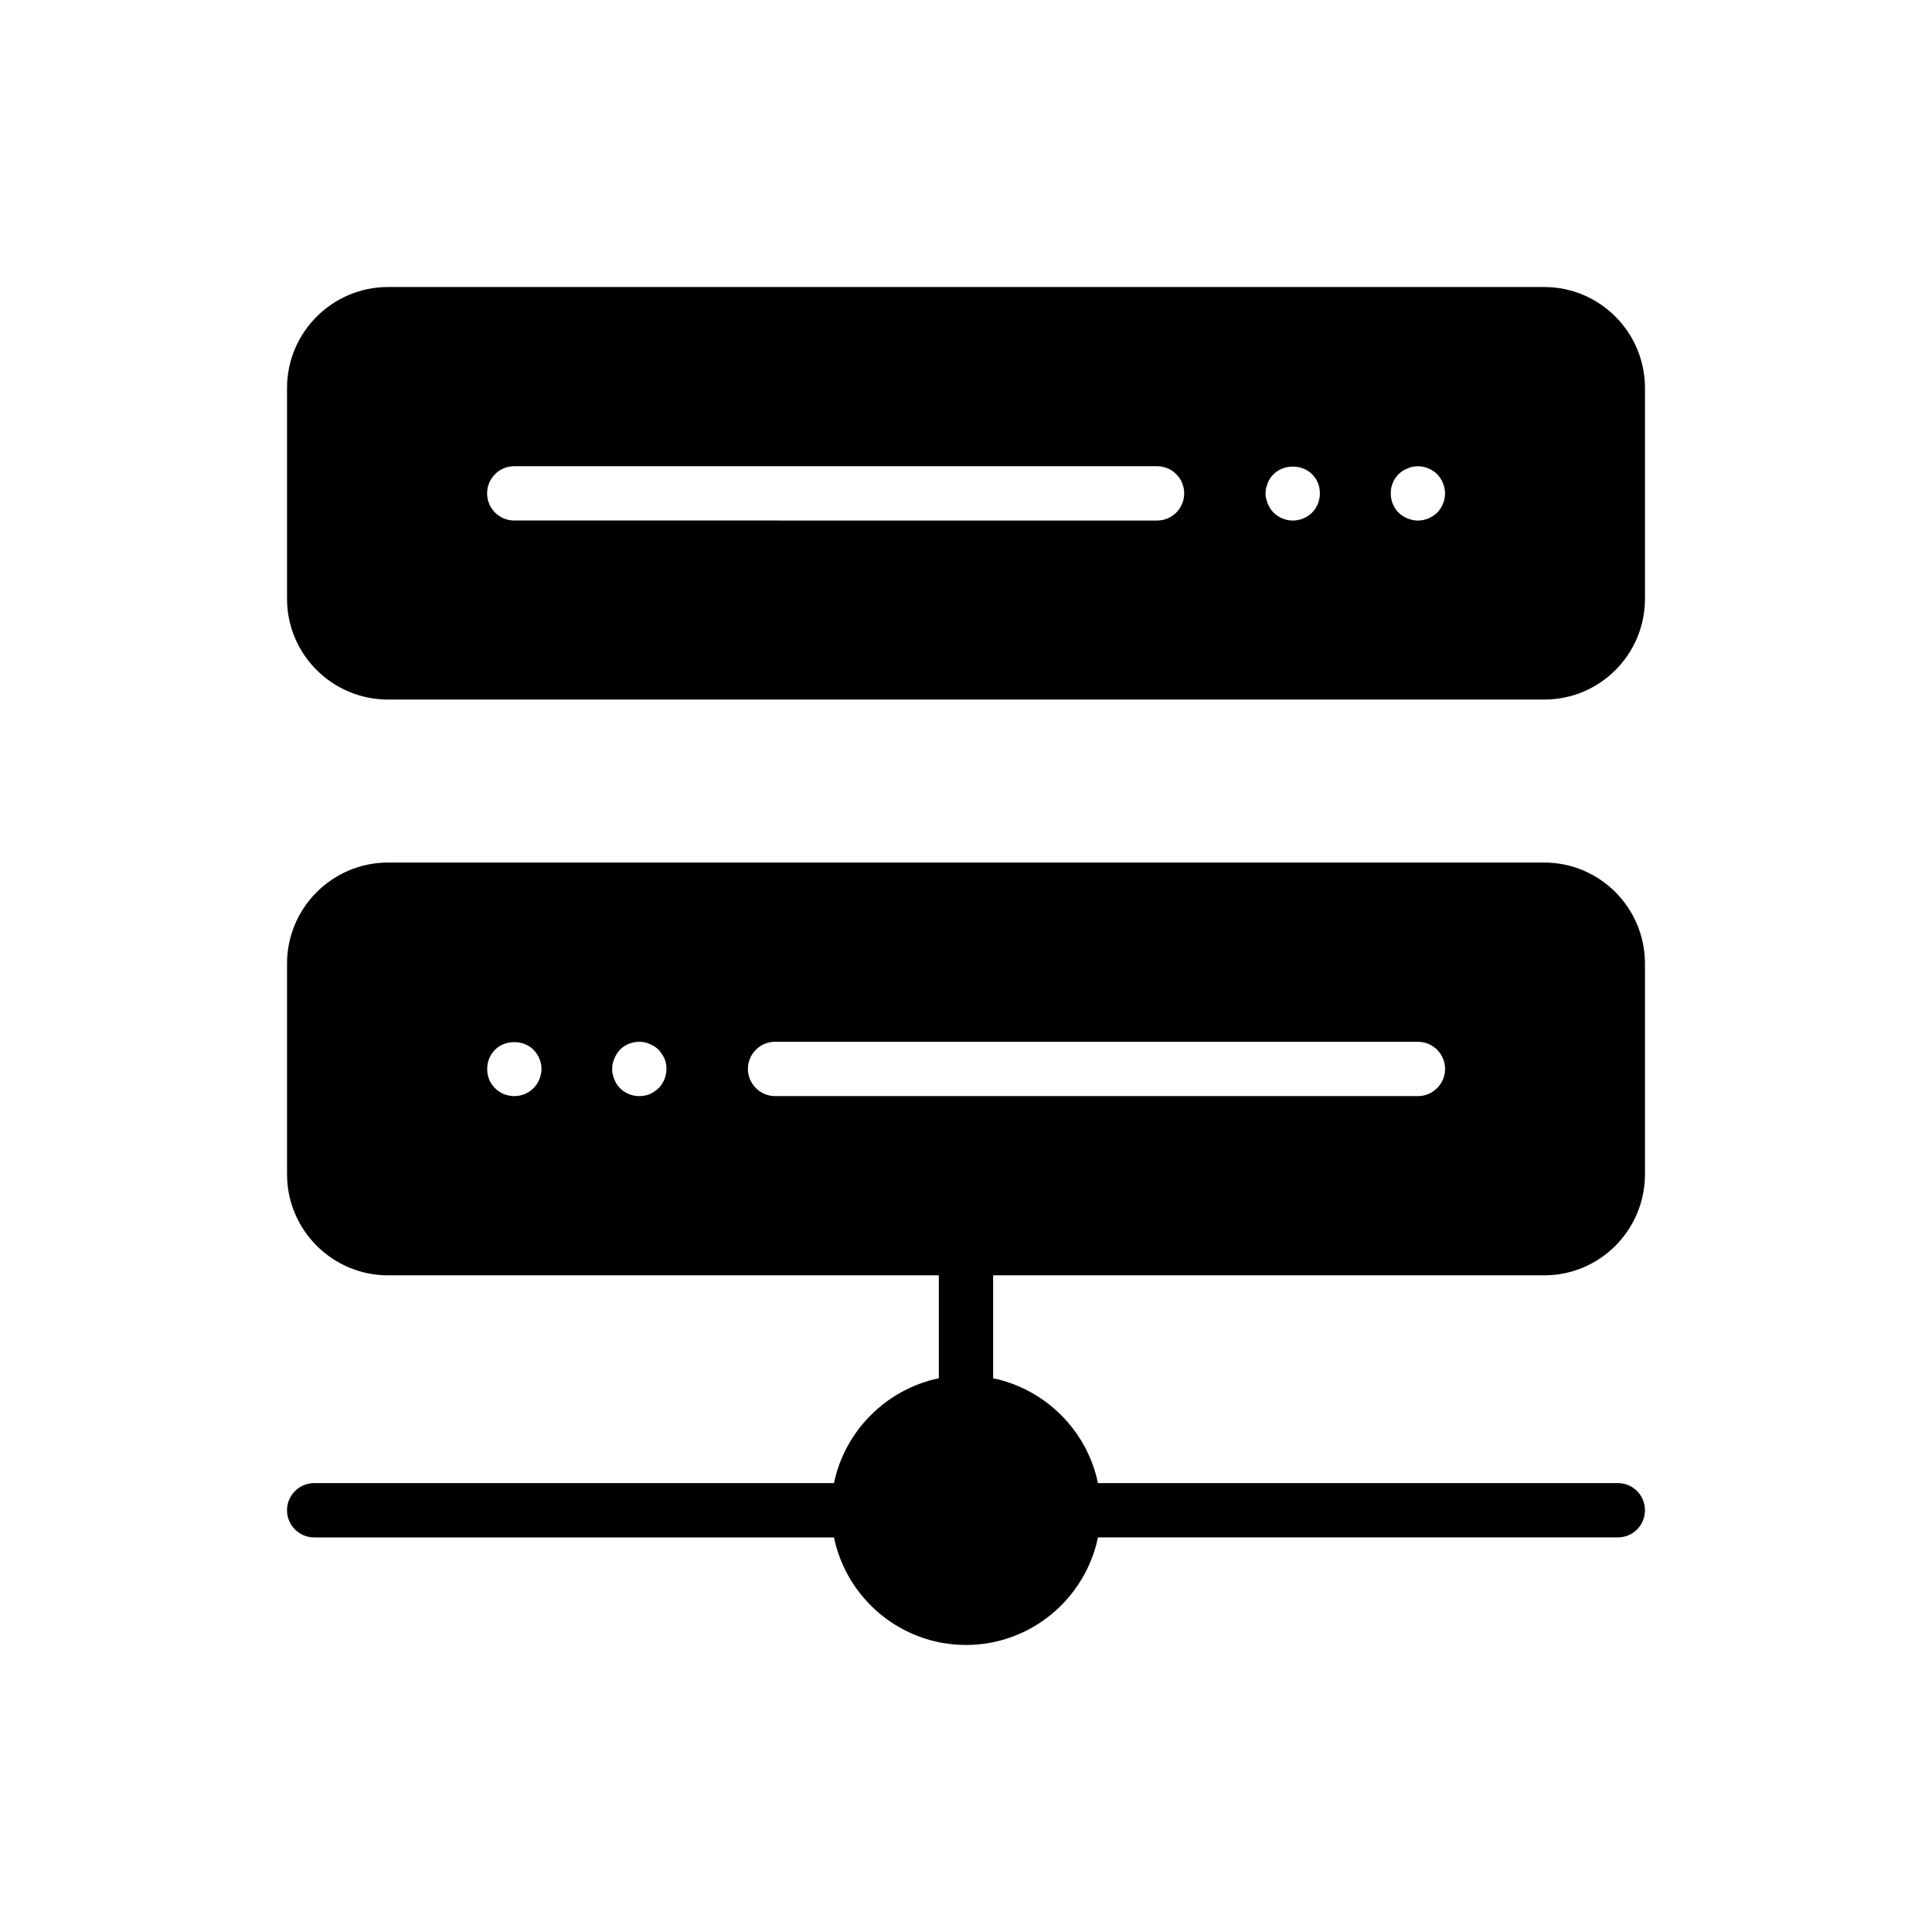
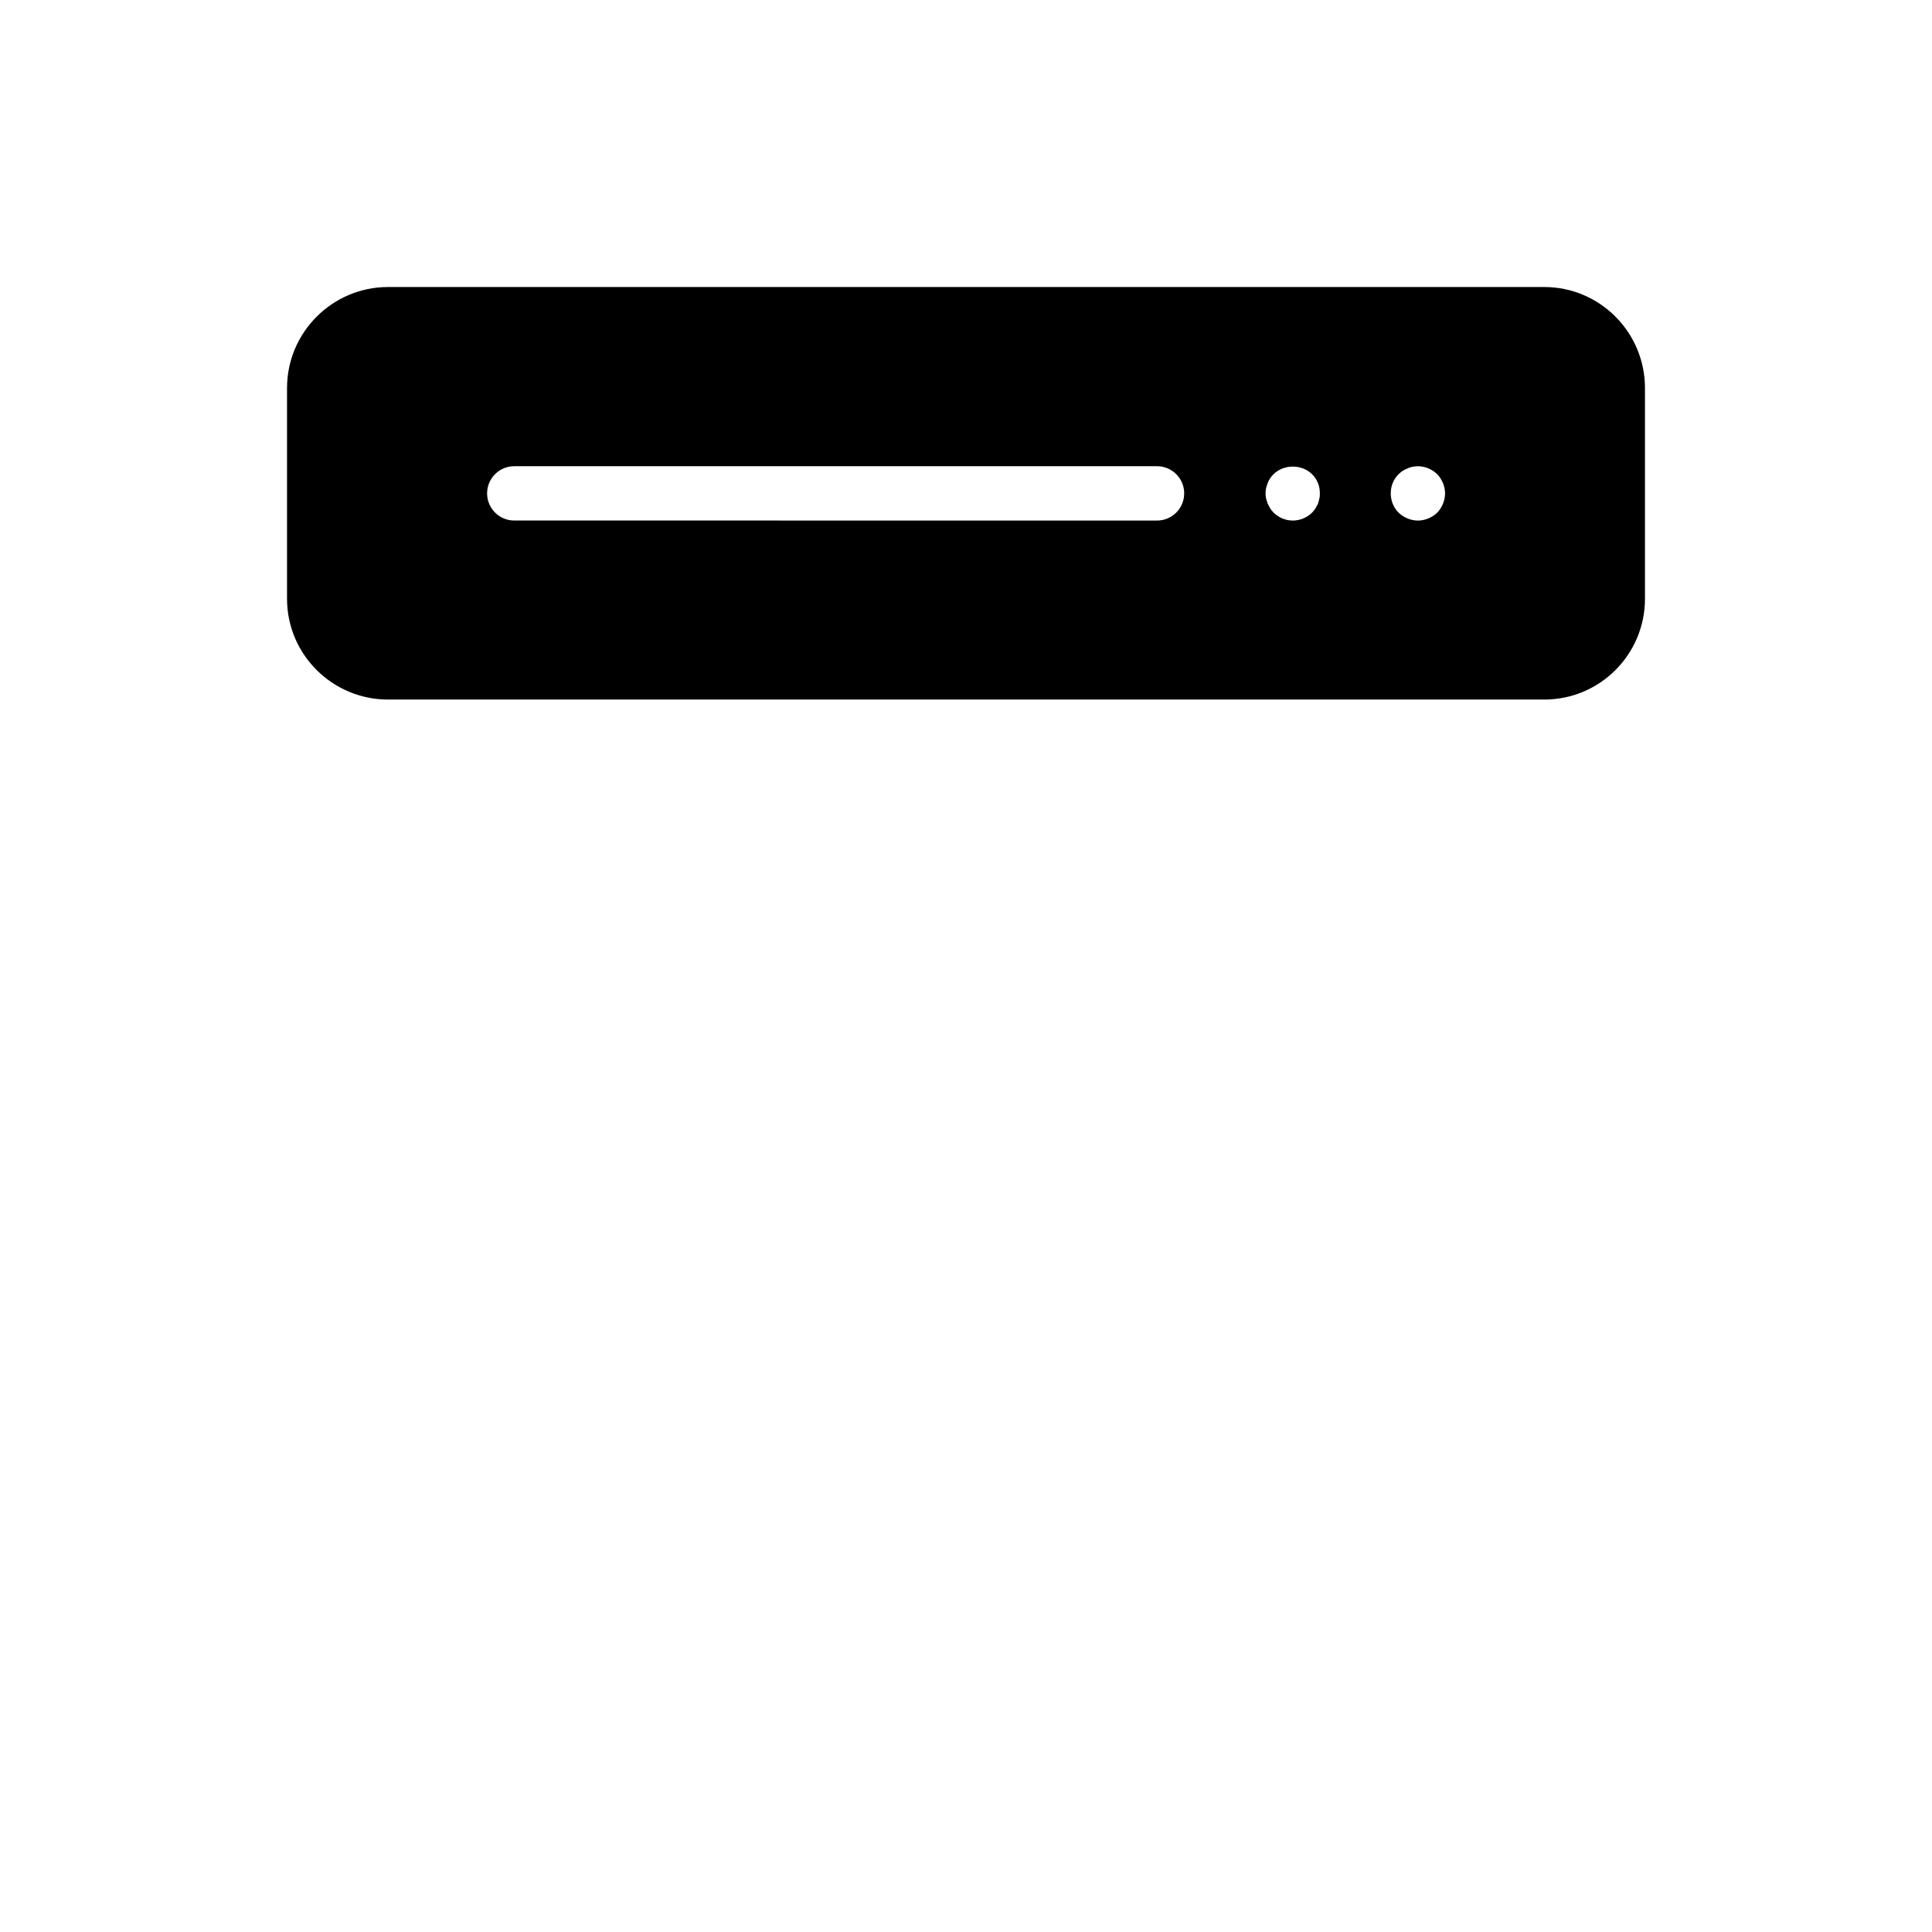
<svg xmlns="http://www.w3.org/2000/svg" fill="#000000" width="800px" height="800px" version="1.1" viewBox="144 144 512 512">
  <g>
    <path d="m246.84 329.39h306.39c14.754 0 26.703-11.949 26.703-26.703v-55.852c0-14.754-11.949-26.773-26.703-26.773h-306.39c-14.754 0-26.773 12.02-26.773 26.773v55.852c0 14.754 12.02 26.703 26.773 26.703zm267.81-59.742c0.359-0.289 0.719-0.648 1.074-0.859 0.438-0.289 0.863-0.508 1.301-0.648 0.43-0.215 0.863-0.359 1.293-0.434 2.375-0.504 4.82 0.289 6.551 1.945 1.293 1.371 2.086 3.238 2.086 5.109 0 1.875-0.793 3.742-2.086 5.113-1.371 1.293-3.238 2.082-5.109 2.082-1.871 0-3.746-0.789-5.109-2.082-1.371-1.371-2.086-3.238-2.086-5.113-0.004-1.941 0.715-3.742 2.086-5.113zm-34.695 2.375c0.359-0.934 0.863-1.727 1.582-2.375 2.664-2.66 7.484-2.66 10.148 0 0.648 0.648 1.223 1.441 1.59 2.375 0.359 0.863 0.5 1.801 0.5 2.734 0 0.434 0 0.938-0.141 1.371-0.078 0.504-0.219 0.934-0.359 1.367-0.219 0.434-0.438 0.859-0.652 1.223-0.289 0.434-0.578 0.789-0.934 1.152-1.293 1.293-3.164 2.082-5.109 2.082-1.871 0-3.738-0.789-5.039-2.082-0.359-0.363-0.648-0.719-0.934-1.152-0.211-0.363-0.43-0.789-0.648-1.223-0.141-0.434-0.289-0.863-0.43-1.367-0.078-0.434-0.148-0.938-0.148-1.371 0-0.934 0.215-1.867 0.574-2.734zm-199.67-4.473h170.34c3.977 0 7.199 3.223 7.199 7.199 0 3.977-3.219 7.199-7.199 7.199l-170.34-0.004c-3.977 0-7.199-3.223-7.199-7.199 0.004-3.973 3.223-7.195 7.199-7.195z" />
-     <path d="m553.23 481.98c14.754 0 26.703-12.02 26.703-26.773v-55.852c0-14.754-11.949-26.773-26.703-26.773h-306.39c-14.754 0-26.773 12.02-26.773 26.773v55.852c0 14.754 12.02 26.773 26.773 26.773h145.96v27.277c-13.891 2.879-24.902 13.891-27.781 27.781h-137.76c-3.957 0-7.199 3.238-7.199 7.199 0 3.957 3.238 7.199 7.199 7.199h137.75c3.387 16.262 17.781 28.496 34.984 28.496 17.199 0 31.594-12.234 34.977-28.5h137.76c4.031 0 7.199-3.238 7.199-7.199 0-3.957-3.168-7.199-7.199-7.199l-137.76 0.004c-2.879-13.891-13.891-24.902-27.781-27.781v-27.277zm-266.3-51.965c-0.359 0.934-0.863 1.727-1.586 2.375-1.297 1.367-3.168 2.086-5.039 2.086-1.945 0-3.742-0.719-5.109-2.086-0.648-0.648-1.223-1.441-1.582-2.375-0.359-0.863-0.504-1.801-0.504-2.734 0-1.871 0.719-3.742 2.086-5.109 2.664-2.664 7.559-2.664 10.148 0 1.367 1.367 2.16 3.238 2.16 5.109 0 0.934-0.215 1.871-0.574 2.734zm31.594 2.375c-0.719 0.648-1.438 1.152-2.375 1.582-0.863 0.359-1.801 0.504-2.734 0.504-1.871 0-3.742-0.719-5.109-2.086-0.648-0.648-1.152-1.441-1.512-2.375-0.359-0.863-0.574-1.801-0.574-2.734s0.215-1.871 0.574-2.734 0.863-1.656 1.512-2.375c2.016-2.016 5.254-2.664 7.844-1.512 0.938 0.359 1.656 0.863 2.375 1.512 0.648 0.719 1.152 1.512 1.582 2.375 0.359 0.863 0.504 1.801 0.504 2.734 0.004 1.871-0.719 3.742-2.086 5.109zm30.879 2.086c-3.957 0-7.199-3.238-7.199-7.199 0-3.957 3.238-7.199 7.199-7.199h170.36c3.957 0 7.199 3.238 7.199 7.199 0 3.957-3.238 7.199-7.199 7.199z" />
  </g>
</svg>